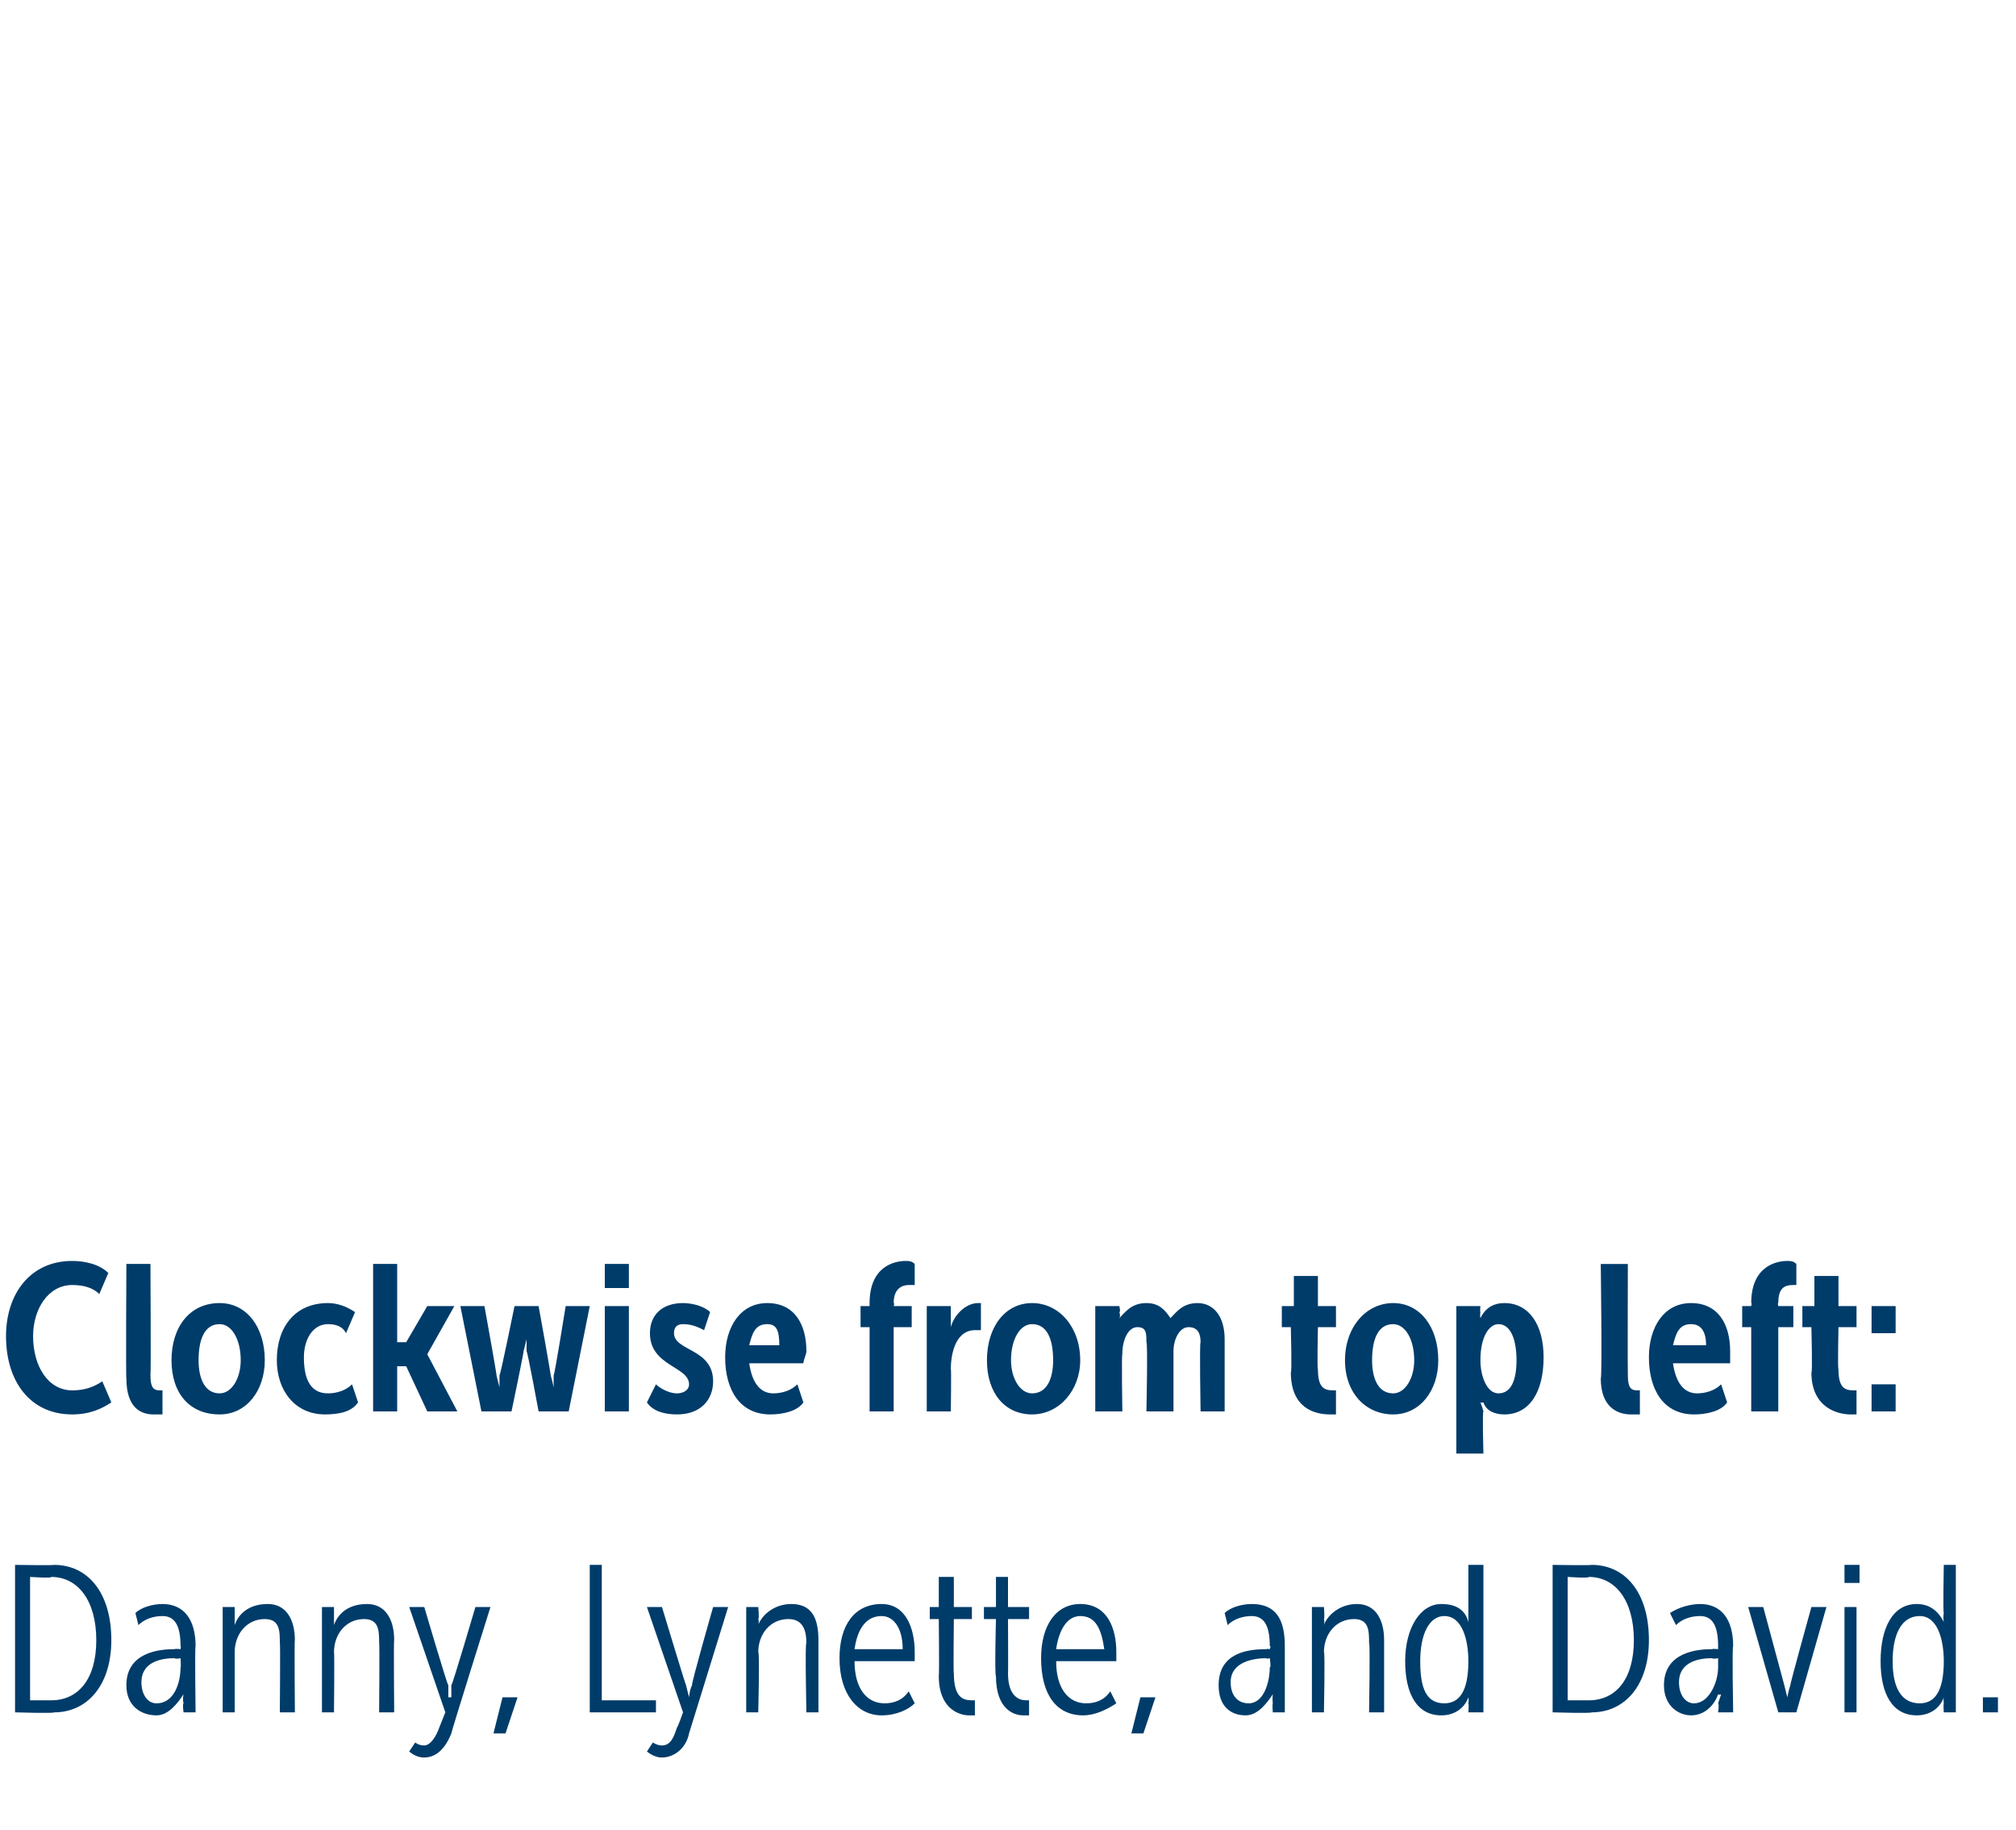
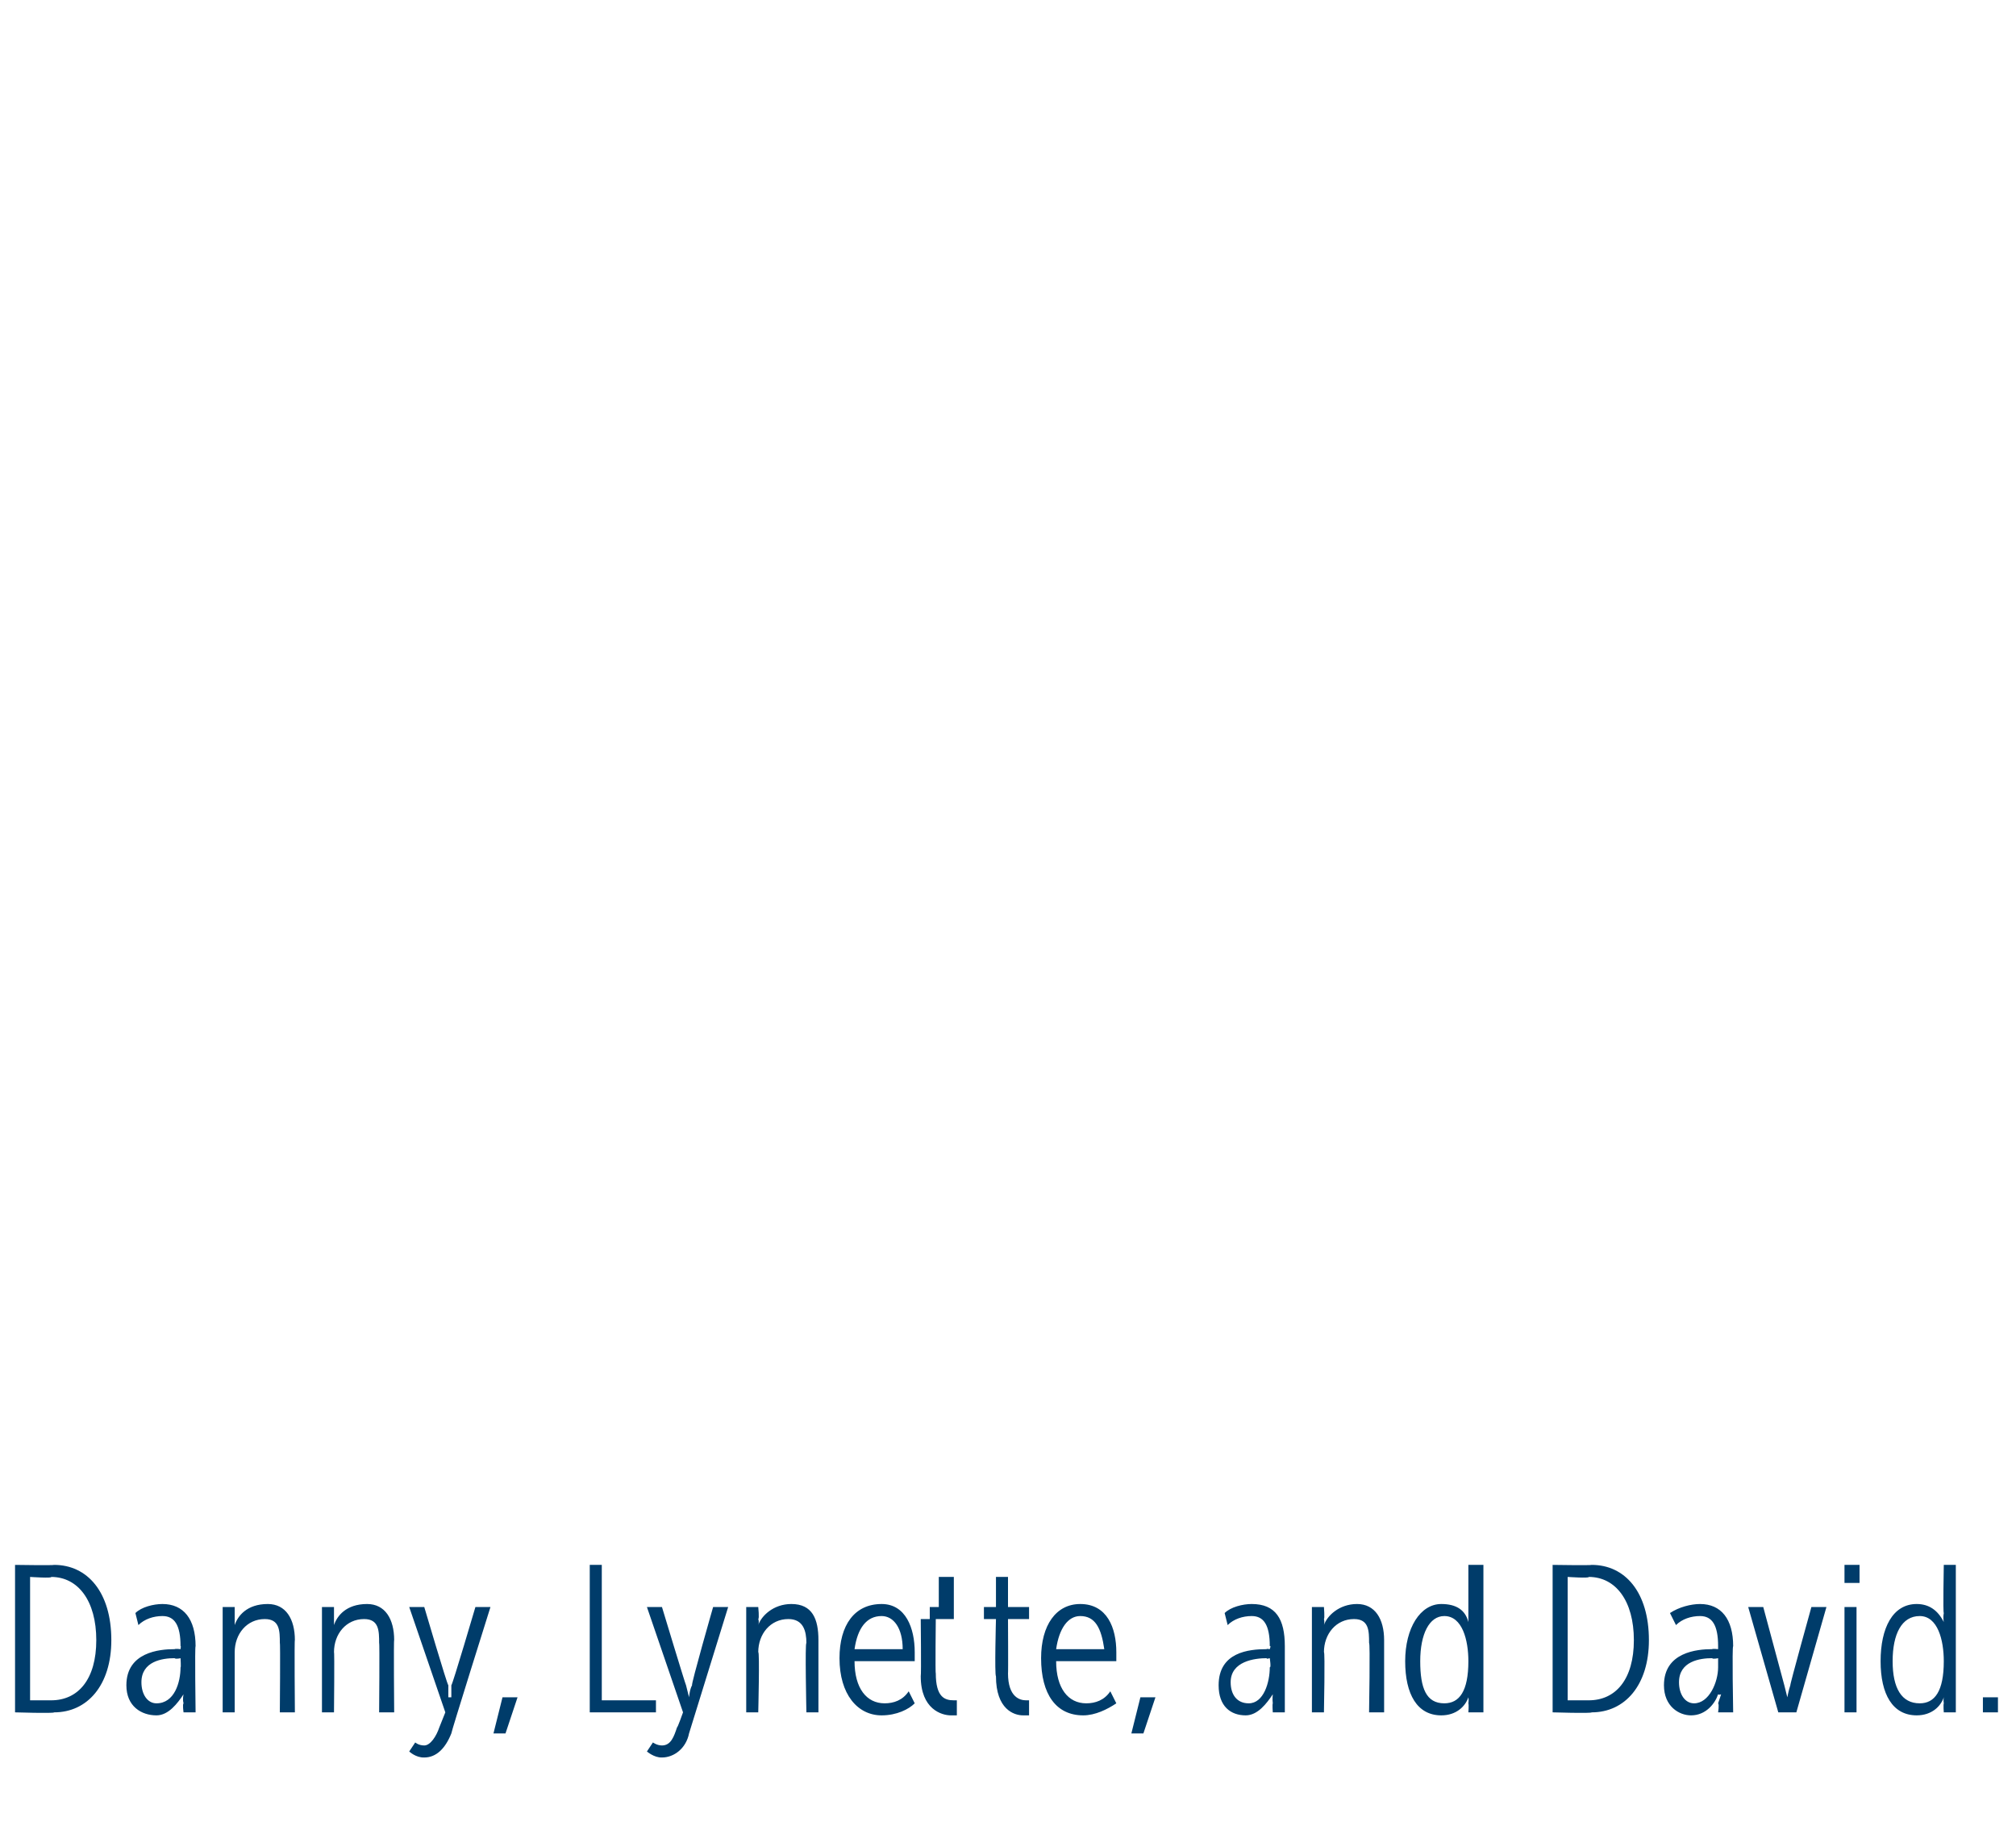
<svg xmlns="http://www.w3.org/2000/svg" version="1.1" width="67px" height="60.8px" viewBox="0 -1 67 60.8" style="top:-1px">
  <desc>Clockwise from top left: Danny, Lynette, and David.</desc>
  <defs />
  <g id="Polygon63753">
-     <path d="m.5 51s1.29.02 1.3 0c1.1 0 1.9.9 1.9 2.5c0 1.5-.8 2.4-1.9 2.4c-.01.04-1.3 0-1.3 0V51zm1.2 4.5c.9 0 1.5-.7 1.5-2c0-1.3-.6-2.1-1.5-2.1c.05.05-.7 0-.7 0v4.1h.7zm2.5-.5c0-1.1 1.1-1.2 1.6-1.2c.04-.02.2 0 .2 0c0 0 .02-.13 0-.1c0-.7-.2-1-.6-1c-.3 0-.6.1-.8.3l-.1-.4c.2-.2.6-.3.9-.3c.7 0 1.1.5 1.1 1.4c-.03-.01 0 2.2 0 2.2h-.4s-.04-.27 0-.3c-.04-.14 0-.3 0-.3c0 0-.04.03 0 0c-.2.3-.5.7-.9.7c-.5 0-1-.3-1-1zm.5-.1c0 .4.2.7.5.7c.6 0 .8-.7.8-1.2c.02.03 0-.3 0-.3c0 0-.15.04-.2 0c-.4 0-1.1.1-1.1.8zm2.7-2.5h.4v.6s0-.01 0 0c.1-.3.4-.7 1.1-.7c.6 0 .9.5.9 1.2c-.02-.05 0 2.4 0 2.4h-.5s.02-2.35 0-2.3c0-.4 0-.8-.5-.8c-.6 0-1 .5-1 1.1v2h-.4v-3.5zm3.3 0h.4v.6s0-.01 0 0c.1-.3.4-.7 1.1-.7c.6 0 .9.5.9 1.2c-.02-.05 0 2.4 0 2.4h-.5s.02-2.35 0-2.3c0-.4 0-.8-.5-.8c-.6 0-1 .5-1 1.1c.02-.03 0 2 0 2h-.4v-3.5zm3.4 4.6c.2 0 .4-.3.5-.6l.2-.5l-1.2-3.5h.5s.76 2.58.8 2.6v.4h.1v-.4c.04-.02.8-2.6.8-2.6h.5s-1.32 4.2-1.3 4.2c-.2.5-.5.8-.9.8c-.28.01-.5-.2-.5-.2l.2-.3s.11.1.3.1zm2.6-1.6h.5l-.4 1.2h-.4l.3-1.2zm2.9-4.4h.4v4.5h1.8v.4h-2.2V51zm2.4 6c.3 0 .4-.3.5-.6c.02.01.2-.5.2-.5l-1.2-3.5h.5s.78 2.58.8 2.6l.1.4s.02-.26.1-.4c-.04-.02.7-2.6.7-2.6h.5l-1.3 4.2c-.1.5-.5.8-.9.8c-.26.01-.5-.2-.5-.2l.2-.3s.13.1.3.1zm2.8-4.6h.4s.04.38 0 .4c.04.1 0 .2 0 .2c0 0 .03-.01 0 0c.1-.3.5-.7 1.1-.7c.7 0 .9.5.9 1.2v2.4h-.4s-.05-2.35 0-2.3c0-.4-.1-.8-.6-.8c-.6 0-1 .5-1 1.1c.05-.03 0 2 0 2h-.4v-3.5zm4.5-.1c.8 0 1.1.8 1.1 1.6v.3h-2c0 .9.4 1.4 1 1.4c.3 0 .6-.1.8-.4l.2.4c-.2.2-.6.4-1.1.4c-.8 0-1.4-.7-1.4-1.9c0-1.1.5-1.8 1.4-1.8zm.7 1.5c0-.7-.3-1.1-.7-1.1c-.5 0-.8.4-.9 1.1h1.6zm1.2-1h-.3v-.4h.3v-1h.5v1h.6v.4h-.6s-.02 1.82 0 1.8c0 .8.3.9.6.9h.1v.5h-.2c-.3 0-1-.2-1-1.3c.02-.04 0-1.9 0-1.9zm1.9 0h-.4v-.4h.4v-1h.4v1h.7v.4h-.7s.01 1.82 0 1.8c0 .8.4.9.6.9h.1v.5h-.2c-.3 0-.9-.2-.9-1.3c-.05-.04 0-1.9 0-1.9zm2.8-.5c.9 0 1.2.8 1.2 1.6v.3h-2c0 .9.4 1.4 1 1.4c.3 0 .6-.1.8-.4l.2.4c-.3.2-.7.4-1.1.4c-.9 0-1.4-.7-1.4-1.9c0-1.1.5-1.8 1.3-1.8zm.8 1.5c-.1-.7-.3-1.1-.8-1.1c-.4 0-.7.4-.8 1.1h1.6zm1.2 1.6h.5l-.4 1.2h-.4l.3-1.2zm2.6-.4c0-1.1 1-1.2 1.6-1.2c-.04-.02.1 0 .1 0c0 0 .05-.13 0-.1c0-.7-.2-1-.6-1c-.3 0-.6.1-.8.3l-.1-.4c.2-.2.6-.3.9-.3c.8 0 1.1.5 1.1 1.4v2.2h-.4s-.02-.27 0-.3c-.02-.14 0-.3 0-.3c0 0-.02.03 0 0c-.2.3-.5.7-.9.7c-.5 0-.9-.3-.9-1zm.4-.1c0 .4.2.7.6.7c.5 0 .7-.7.7-1.2c.05.03 0-.3 0-.3c0 0-.13.04-.1 0c-.4 0-1.2.1-1.2.8zm2.7-2.5h.4s.03.38 0 .4c.03.1 0 .2 0 .2c0 0 .02-.01 0 0c.1-.3.5-.7 1.1-.7c.6 0 .9.5.9 1.2v2.4h-.5s.04-2.35 0-2.3c0-.4 0-.8-.5-.8c-.6 0-1 .5-1 1.1c.04-.03 0 2 0 2h-.4v-3.5zm4.3-.1c.5 0 .8.2.9.6c.01-.01 0 0 0 0V51h.5v4.9h-.5s.02-.25 0-.3c.02-.11 0-.2 0-.2c0 0 .03-.02 0 0c-.1.3-.4.6-.9.6c-.8 0-1.2-.7-1.2-1.8c0-1.1.5-1.9 1.2-1.9zm.1 3.3c.5 0 .8-.4.8-1.4c0-.7-.2-1.5-.8-1.5c-.5 0-.8.6-.8 1.5c0 .9.2 1.4.8 1.4zm3.6-4.6s1.28.02 1.3 0c1.1 0 1.9.9 1.9 2.5c0 1.5-.8 2.4-1.9 2.4c-.02.04-1.3 0-1.3 0V51zm1.2 4.5c.9 0 1.5-.7 1.5-2c0-1.3-.6-2.1-1.5-2.1c.03.05-.7 0-.7 0v4.1h.7zm2.5-.5c0-1.1 1.1-1.2 1.6-1.2c.02-.02.2 0 .2 0v-.1c0-.7-.2-1-.6-1c-.3 0-.6.1-.8.3l-.2-.4c.3-.2.7-.3 1-.3c.7 0 1.1.5 1.1 1.4c-.04-.01 0 2.2 0 2.2h-.5s.04-.27 0-.3l.1-.3s-.06.03-.1 0c-.1.3-.4.7-.9.7c-.4 0-.9-.3-.9-1zm.5-.1c0 .4.2.7.5.7c.5 0 .8-.7.8-1.2v-.3s-.17.04-.2 0c-.4 0-1.1.1-1.1.8zm2.3-2.5h.5l.7 2.6l.1.4s.04-.22.1-.4c-.02-.01.7-2.6.7-2.6h.5l-1 3.5h-.6l-1-3.5zm3.2-1.4h.5v.6h-.5v-.6zm0 1.4h.4v3.5h-.4v-3.5zm2.4-.1c.4 0 .7.2.9.6c-.03-.01 0 0 0 0c0 0-.03-.14 0-.3c-.03.01 0-1.6 0-1.6h.4v4.9h-.4s-.02-.25 0-.3c-.02-.11 0-.2 0-.2c0 0-.01-.02 0 0c-.1.3-.4.6-.9.6c-.8 0-1.2-.7-1.2-1.8c0-1.1.4-1.9 1.2-1.9zm.1 3.3c.5 0 .8-.4.8-1.4c0-.7-.2-1.5-.8-1.5c-.6 0-.9.6-.9 1.5c0 .9.3 1.4.9 1.4zm2.1-.2h.5v.5h-.5v-.5z" stroke="none" fill="#003c6a" />
+     <path d="m.5 51s1.29.02 1.3 0c1.1 0 1.9.9 1.9 2.5c0 1.5-.8 2.4-1.9 2.4c-.01.04-1.3 0-1.3 0V51zm1.2 4.5c.9 0 1.5-.7 1.5-2c0-1.3-.6-2.1-1.5-2.1c.05.05-.7 0-.7 0v4.1h.7zm2.5-.5c0-1.1 1.1-1.2 1.6-1.2c.04-.02.2 0 .2 0c0 0 .02-.13 0-.1c0-.7-.2-1-.6-1c-.3 0-.6.1-.8.3l-.1-.4c.2-.2.6-.3.9-.3c.7 0 1.1.5 1.1 1.4c-.03-.01 0 2.2 0 2.2h-.4s-.04-.27 0-.3c-.04-.14 0-.3 0-.3c0 0-.04.03 0 0c-.2.3-.5.7-.9.7c-.5 0-1-.3-1-1zm.5-.1c0 .4.2.7.5.7c.6 0 .8-.7.8-1.2c.02.03 0-.3 0-.3c0 0-.15.04-.2 0c-.4 0-1.1.1-1.1.8zm2.7-2.5h.4v.6s0-.01 0 0c.1-.3.4-.7 1.1-.7c.6 0 .9.5.9 1.2c-.02-.05 0 2.4 0 2.4h-.5s.02-2.35 0-2.3c0-.4 0-.8-.5-.8c-.6 0-1 .5-1 1.1v2h-.4v-3.5zm3.3 0h.4v.6s0-.01 0 0c.1-.3.4-.7 1.1-.7c.6 0 .9.5.9 1.2c-.02-.05 0 2.4 0 2.4h-.5s.02-2.35 0-2.3c0-.4 0-.8-.5-.8c-.6 0-1 .5-1 1.1c.02-.03 0 2 0 2h-.4v-3.5zm3.4 4.6c.2 0 .4-.3.5-.6l.2-.5l-1.2-3.5h.5s.76 2.58.8 2.6v.4h.1v-.4c.04-.02.8-2.6.8-2.6h.5s-1.32 4.2-1.3 4.2c-.2.5-.5.8-.9.8c-.28.01-.5-.2-.5-.2l.2-.3s.11.1.3.1zm2.6-1.6h.5l-.4 1.2h-.4l.3-1.2zm2.9-4.4h.4v4.5h1.8v.4h-2.2V51zm2.4 6c.3 0 .4-.3.5-.6c.02.01.2-.5.2-.5l-1.2-3.5h.5s.78 2.58.8 2.6l.1.4s.02-.26.1-.4c-.04-.02.7-2.6.7-2.6h.5l-1.3 4.2c-.1.5-.5.8-.9.8c-.26.01-.5-.2-.5-.2l.2-.3s.13.1.3.1zm2.8-4.6h.4s.04.38 0 .4c.04.1 0 .2 0 .2c0 0 .03-.01 0 0c.1-.3.5-.7 1.1-.7c.7 0 .9.5.9 1.2v2.4h-.4s-.05-2.35 0-2.3c0-.4-.1-.8-.6-.8c-.6 0-1 .5-1 1.1c.05-.03 0 2 0 2h-.4v-3.5zm4.5-.1c.8 0 1.1.8 1.1 1.6v.3h-2c0 .9.4 1.4 1 1.4c.3 0 .6-.1.8-.4l.2.4c-.2.2-.6.4-1.1.4c-.8 0-1.4-.7-1.4-1.9c0-1.1.5-1.8 1.4-1.8zm.7 1.5c0-.7-.3-1.1-.7-1.1c-.5 0-.8.4-.9 1.1h1.6zm1.2-1h-.3v-.4h.3v-1h.5v1v.4h-.6s-.02 1.82 0 1.8c0 .8.3.9.6.9h.1v.5h-.2c-.3 0-1-.2-1-1.3c.02-.04 0-1.9 0-1.9zm1.9 0h-.4v-.4h.4v-1h.4v1h.7v.4h-.7s.01 1.82 0 1.8c0 .8.4.9.6.9h.1v.5h-.2c-.3 0-.9-.2-.9-1.3c-.05-.04 0-1.9 0-1.9zm2.8-.5c.9 0 1.2.8 1.2 1.6v.3h-2c0 .9.4 1.4 1 1.4c.3 0 .6-.1.8-.4l.2.4c-.3.2-.7.4-1.1.4c-.9 0-1.4-.7-1.4-1.9c0-1.1.5-1.8 1.3-1.8zm.8 1.5c-.1-.7-.3-1.1-.8-1.1c-.4 0-.7.4-.8 1.1h1.6zm1.2 1.6h.5l-.4 1.2h-.4l.3-1.2zm2.6-.4c0-1.1 1-1.2 1.6-1.2c-.04-.02.1 0 .1 0c0 0 .05-.13 0-.1c0-.7-.2-1-.6-1c-.3 0-.6.1-.8.3l-.1-.4c.2-.2.6-.3.9-.3c.8 0 1.1.5 1.1 1.4v2.2h-.4s-.02-.27 0-.3c-.02-.14 0-.3 0-.3c0 0-.02.03 0 0c-.2.3-.5.7-.9.7c-.5 0-.9-.3-.9-1zm.4-.1c0 .4.2.7.6.7c.5 0 .7-.7.7-1.2c.05.03 0-.3 0-.3c0 0-.13.04-.1 0c-.4 0-1.2.1-1.2.8zm2.7-2.5h.4s.03.38 0 .4c.03.1 0 .2 0 .2c0 0 .02-.01 0 0c.1-.3.5-.7 1.1-.7c.6 0 .9.5.9 1.2v2.4h-.5s.04-2.35 0-2.3c0-.4 0-.8-.5-.8c-.6 0-1 .5-1 1.1c.04-.03 0 2 0 2h-.4v-3.5zm4.3-.1c.5 0 .8.2.9.6c.01-.01 0 0 0 0V51h.5v4.9h-.5s.02-.25 0-.3c.02-.11 0-.2 0-.2c0 0 .03-.02 0 0c-.1.3-.4.6-.9.6c-.8 0-1.2-.7-1.2-1.8c0-1.1.5-1.9 1.2-1.9zm.1 3.3c.5 0 .8-.4.8-1.4c0-.7-.2-1.5-.8-1.5c-.5 0-.8.6-.8 1.5c0 .9.2 1.4.8 1.4zm3.6-4.6s1.28.02 1.3 0c1.1 0 1.9.9 1.9 2.5c0 1.5-.8 2.4-1.9 2.4c-.02.04-1.3 0-1.3 0V51zm1.2 4.5c.9 0 1.5-.7 1.5-2c0-1.3-.6-2.1-1.5-2.1c.03.05-.7 0-.7 0v4.1h.7zm2.5-.5c0-1.1 1.1-1.2 1.6-1.2c.02-.02.2 0 .2 0v-.1c0-.7-.2-1-.6-1c-.3 0-.6.1-.8.3l-.2-.4c.3-.2.7-.3 1-.3c.7 0 1.1.5 1.1 1.4c-.04-.01 0 2.2 0 2.2h-.5s.04-.27 0-.3l.1-.3s-.06.03-.1 0c-.1.3-.4.7-.9.7c-.4 0-.9-.3-.9-1zm.5-.1c0 .4.2.7.5.7c.5 0 .8-.7.8-1.2v-.3s-.17.04-.2 0c-.4 0-1.1.1-1.1.8zm2.3-2.5h.5l.7 2.6l.1.4s.04-.22.1-.4c-.02-.01.7-2.6.7-2.6h.5l-1 3.5h-.6l-1-3.5zm3.2-1.4h.5v.6h-.5v-.6zm0 1.4h.4v3.5h-.4v-3.5zm2.4-.1c.4 0 .7.2.9.6c-.03-.01 0 0 0 0c0 0-.03-.14 0-.3c-.03.01 0-1.6 0-1.6h.4v4.9h-.4s-.02-.25 0-.3c-.02-.11 0-.2 0-.2c0 0-.01-.02 0 0c-.1.3-.4.6-.9.6c-.8 0-1.2-.7-1.2-1.8c0-1.1.4-1.9 1.2-1.9zm.1 3.3c.5 0 .8-.4.8-1.4c0-.7-.2-1.5-.8-1.5c-.6 0-.9.6-.9 1.5c0 .9.3 1.4.9 1.4zm2.1-.2h.5v.5h-.5v-.5z" stroke="none" fill="#003c6a" />
  </g>
  <g id="Polygon63752">
-     <path d="m2.4 40.9c.4 0 .9.1 1.2.4l-.3.7c-.2-.2-.5-.3-.9-.3c-.8 0-1.3.8-1.3 1.7c0 1 .5 1.8 1.3 1.8c.4 0 .7-.1 1-.3l.3.7c-.3.2-.7.4-1.3.4C1 46 .2 44.9.2 43.4c0-1.4.8-2.5 2.2-2.5zm1.8.1h.8s.02 3.7 0 3.7c0 .4.1.5.3.5h.1v.8h-.3c-.4 0-.9-.2-.9-1.2c-.02.03 0-3.8 0-3.8zm3.1 1.3c.9 0 1.5.8 1.5 1.9c0 1-.6 1.8-1.5 1.8c-1 0-1.6-.7-1.6-1.8c0-1.1.6-1.9 1.6-1.9zm0 3c.4 0 .7-.5.7-1.1c0-.7-.3-1.2-.7-1.2c-.5 0-.7.5-.7 1.2c0 .6.2 1.1.7 1.1zm3.6-3c.3 0 .6.1.9.3l-.3.7c-.1-.2-.3-.3-.6-.3c-.5 0-.8.5-.8 1.1c0 .7.2 1.2.8 1.2c.3 0 .6-.1.8-.3l.2.6c-.2.3-.6.4-1.1.4c-1 0-1.6-.8-1.6-1.8c0-1.1.6-1.9 1.7-1.9zm1.5-1.3h.8v2.6h.3l.7-1.2h.9l-.9 1.6l1 1.9h-1l-.7-1.5h-.3v1.5h-.8V41zm2.9 1.4h.8s.42 2.31.4 2.3l.1.4v-.4c.03.01.5-2.3.5-2.3h.8s.42 2.31.4 2.3c.05.15.1.4.1.4v-.4c.03.01.4-2.3.4-2.3h.8l-.7 3.5h-1s-.37-2.01-.4-2v-.4l-.1.4c.02-.01-.4 2-.4 2h-1l-.7-3.5zm4.8-1.4h.8v.8h-.8v-.8zm0 1.4h.8v3.5h-.8v-3.5zm1.7 2.6c.1.1.4.3.7.3c.2 0 .4-.1.4-.3c0-.6-1.3-.6-1.3-1.7c0-.6.4-1 1.1-1c.3 0 .7.1.9.3l-.2.6c-.2-.1-.4-.2-.7-.2c-.2 0-.3.1-.3.3c0 .6 1.3.5 1.3 1.6c0 .6-.4 1.1-1.2 1.1c-.4 0-.8-.1-1-.4l.3-.6zm3.7-2.7c.9 0 1.3.7 1.3 1.6c0 .1-.1.3-.1.4h-1.8c.1.7.4 1 .8 1c.3 0 .6-.1.8-.3l.2.6c-.2.3-.7.4-1.1.4c-1 0-1.5-.8-1.5-1.9c0-1 .5-1.8 1.4-1.8zm.4 1.4c0-.5-.1-.7-.4-.7c-.4 0-.5.3-.6.7h1zm3-.6h-.3v-.7h.3v-.1c0-1.2.8-1.4 1.2-1.4c.1 0 .2 0 .3.1v.7h-.2c-.2 0-.5.1-.5.6c.04-.01 0 .1 0 .1h.6v.7h-.6v2.8h-.8v-2.8zm1.9-.7h.8v.7s-.01.05 0 0c.1-.4.5-.8.9-.8h.1v.9h-.2c-.6 0-.8.7-.8 1.3c.02-.04 0 1.4 0 1.4h-.8v-3.5zm3.5-.1c.9 0 1.6.8 1.6 1.9c0 1-.7 1.8-1.6 1.8c-.9 0-1.5-.7-1.5-1.8c0-1.1.6-1.9 1.5-1.9zm0 3c.5 0 .7-.5.7-1.1c0-.7-.2-1.2-.7-1.2c-.4 0-.7.5-.7 1.2c0 .6.3 1.1.7 1.1zm2.1-2.9h.8s.05.21 0 .2c.05.13 0 .2 0 .2c0 0 .05.03 0 0c.2-.2.4-.5.9-.5c.4 0 .6.2.8.5c.2-.2.4-.5.9-.5c.5 0 .9.4.9 1.2v2.4h-.8s-.04-2.29 0-2.3c0-.3-.1-.5-.4-.5c-.3 0-.5.4-.5.8v2h-.9s.05-2.29 0-2.3c0-.3 0-.5-.3-.5c-.3 0-.5.4-.5.9c-.03-.01 0 1.9 0 1.9h-.9v-3.5zm6.5.7h-.3v-.7h.4v-1h.8v1h.6v.7h-.6s-.03 1.43 0 1.4c0 .6.2.7.5.7h.1v.8h-.2c-.5 0-1.3-.2-1.3-1.4c.04.03 0-1.5 0-1.5zm3.4-.8c.9 0 1.5.8 1.5 1.9c0 1-.6 1.8-1.5 1.8c-.9 0-1.6-.7-1.6-1.8c0-1.1.7-1.9 1.6-1.9zm0 3c.4 0 .7-.5.7-1.1c0-.7-.3-1.2-.7-1.2c-.5 0-.7.5-.7 1.2c0 .6.2 1.1.7 1.1zm2.1-2.9h.8s-.02.17 0 .2c-.02.11 0 .2 0 .2c0 0-.02.02 0 0c.1-.2.3-.5.8-.5c.8 0 1.3.7 1.3 1.8c0 1.2-.5 1.9-1.3 1.9c-.3 0-.6-.1-.7-.4c-.04.02-.1 0-.1 0c0 0 .06.14.1.3c-.04.01 0 1.4 0 1.4h-.9v-4.9zm1.4 2.9c.4 0 .6-.4.6-1.1c0-.7-.2-1.2-.6-1.2c-.3 0-.6.4-.6 1.2c0 .5.2 1.1.6 1.1zm3.4-4.3h.9s-.01 3.7 0 3.7c0 .4.1.5.3.5h.1v.8h-.3c-.4 0-1-.2-1-1.2c.05.03 0-3.8 0-3.8zm3 1.3c.9 0 1.3.7 1.3 1.6v.4h-1.9c.1.7.4 1 .8 1c.3 0 .6-.1.8-.3l.2.6c-.2.3-.7.4-1.1.4c-1 0-1.5-.8-1.5-1.9c0-1 .5-1.8 1.4-1.8zm.5 1.4c0-.5-.2-.7-.5-.7c-.4 0-.5.3-.6.7h1.1zm1.5-.6h-.3v-.7h.3s.03-.13 0-.1c0-1.2.8-1.4 1.2-1.4c.1 0 .2 0 .3.1v.7h-.1c-.3 0-.5.1-.5.6c-.03-.01 0 .1 0 .1h.5v.7h-.5v2.8h-.9v-2.8zm2 0h-.3v-.7h.4v-1h.8v1h.6v.7h-.6s-.03 1.43 0 1.4c0 .6.2.7.5.7h.1v.8h-.2c-.4 0-1.3-.2-1.3-1.4c.04.03 0-1.5 0-1.5zm2-.7h.8v.9h-.8v-.9zm0 2.6h.8v.9h-.8v-.9z" stroke="none" fill="#003c6a" />
-   </g>
+     </g>
</svg>